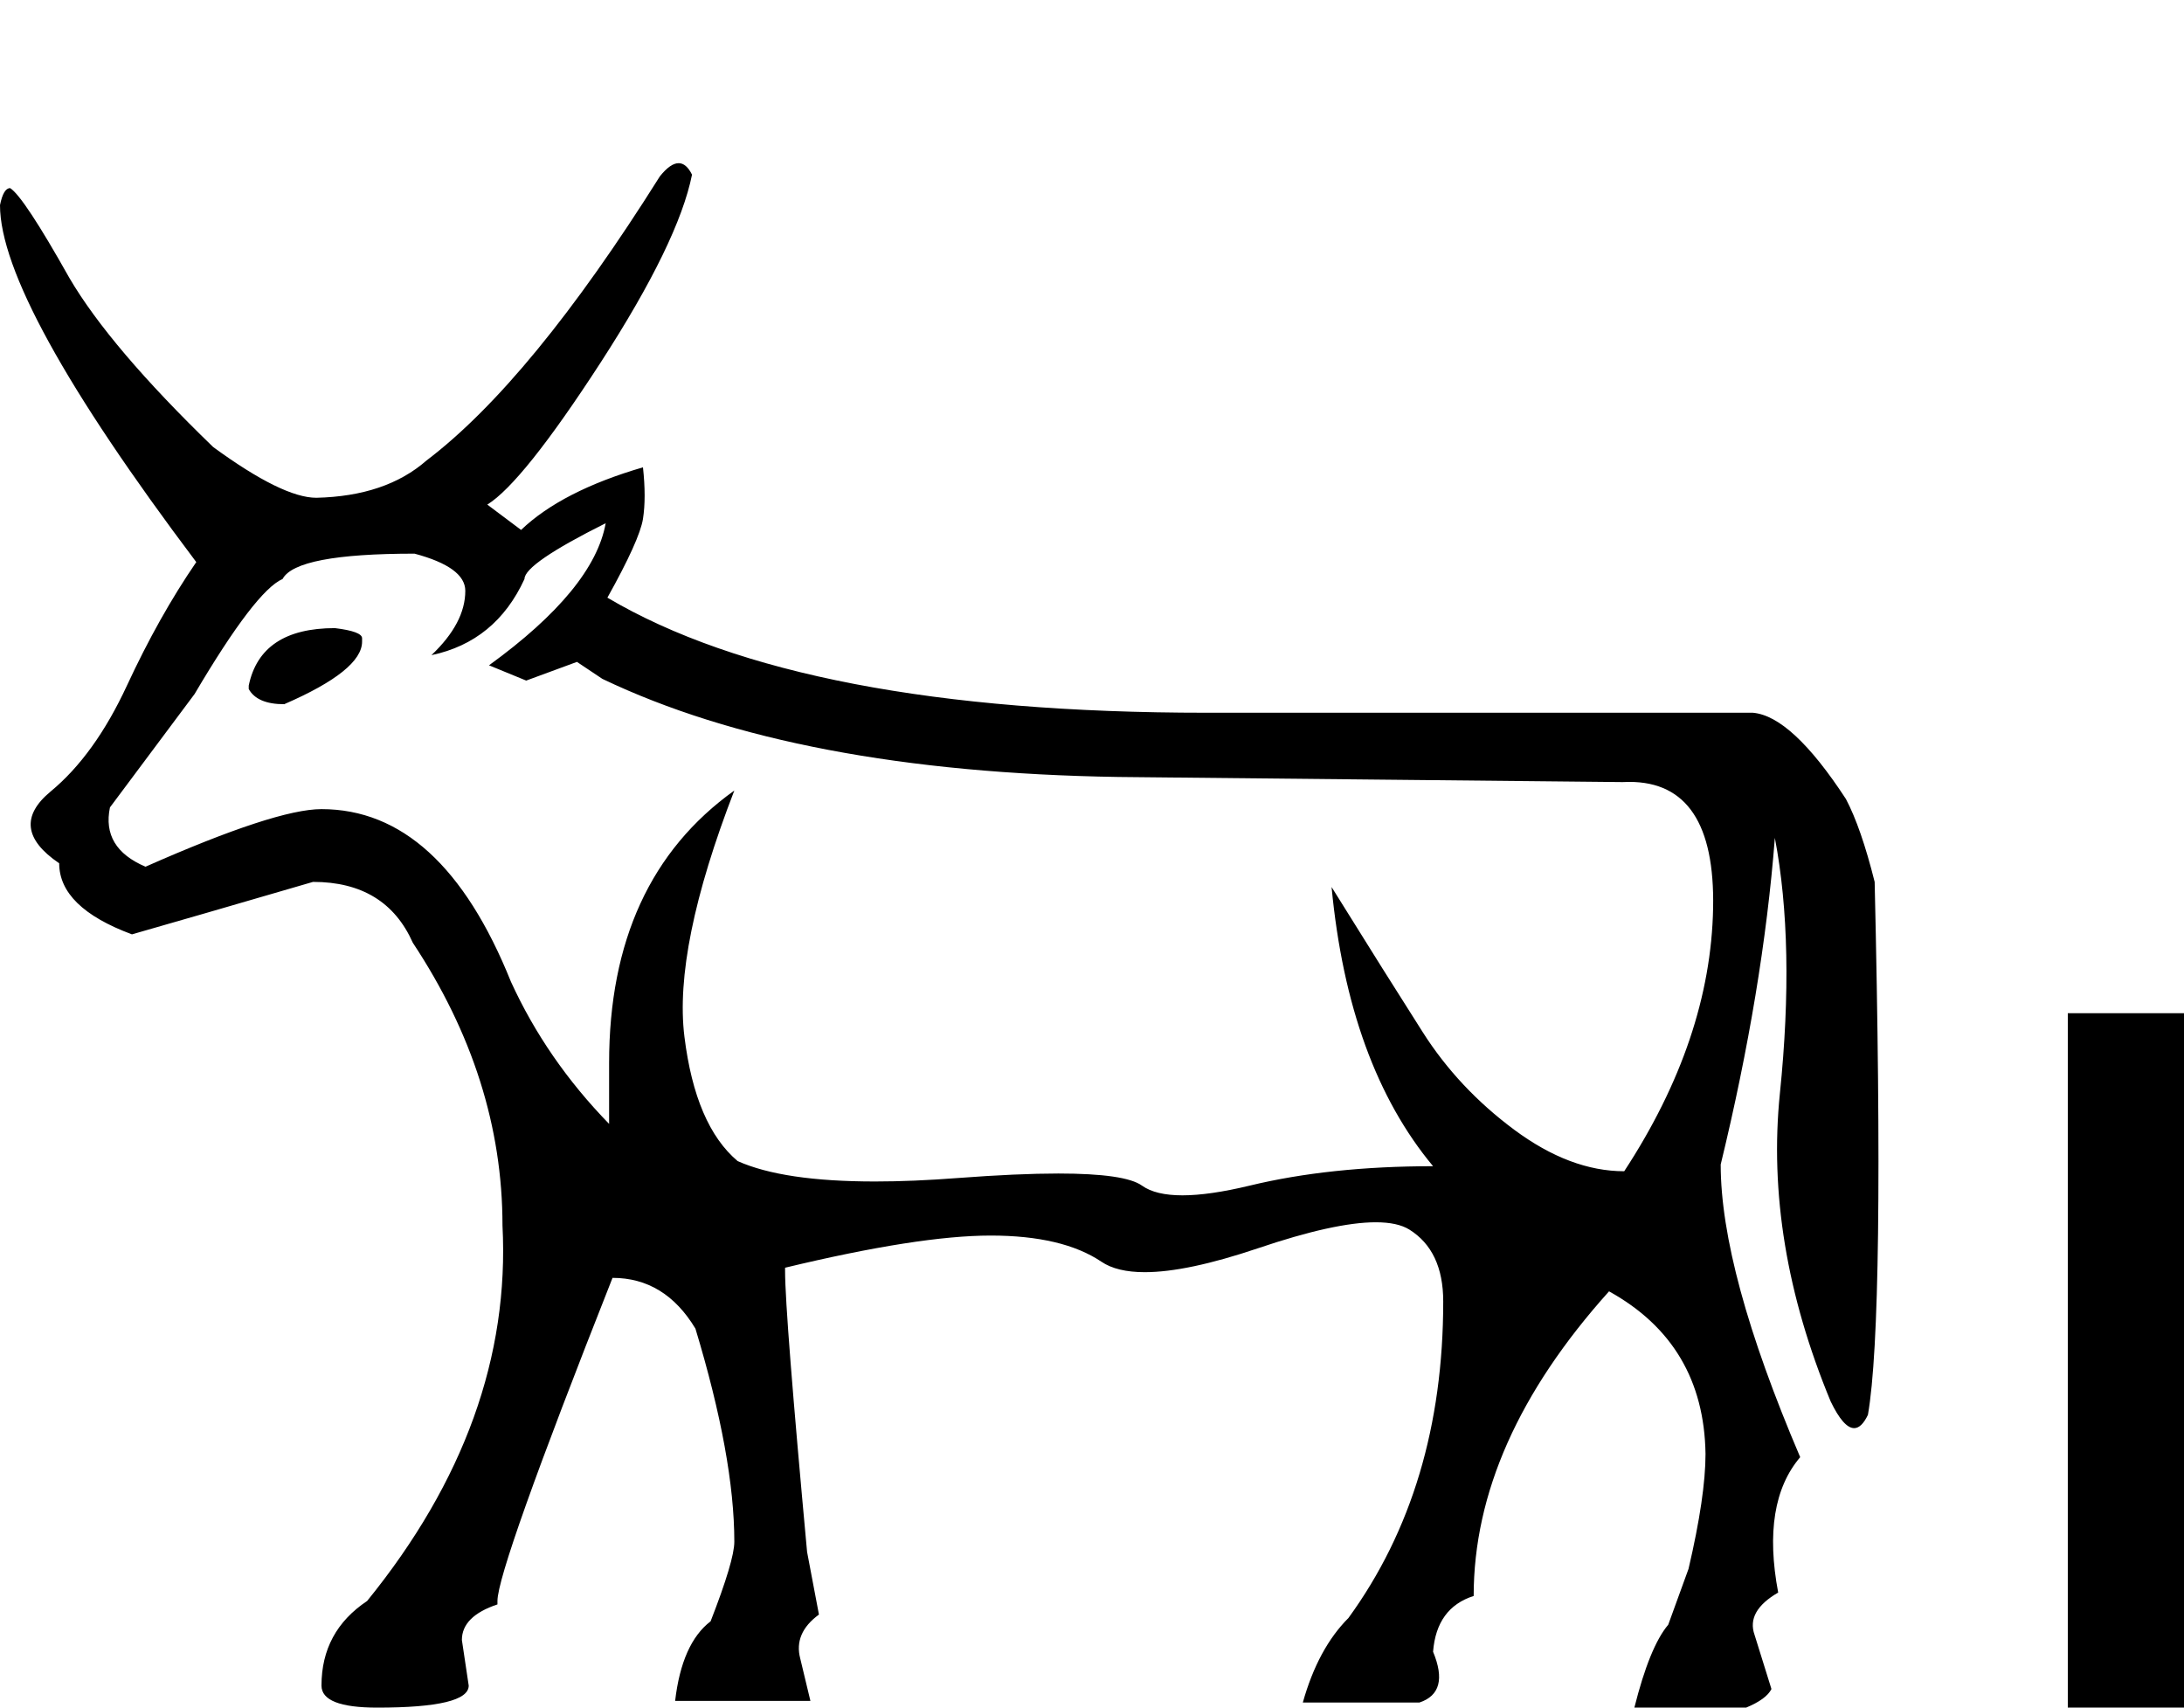
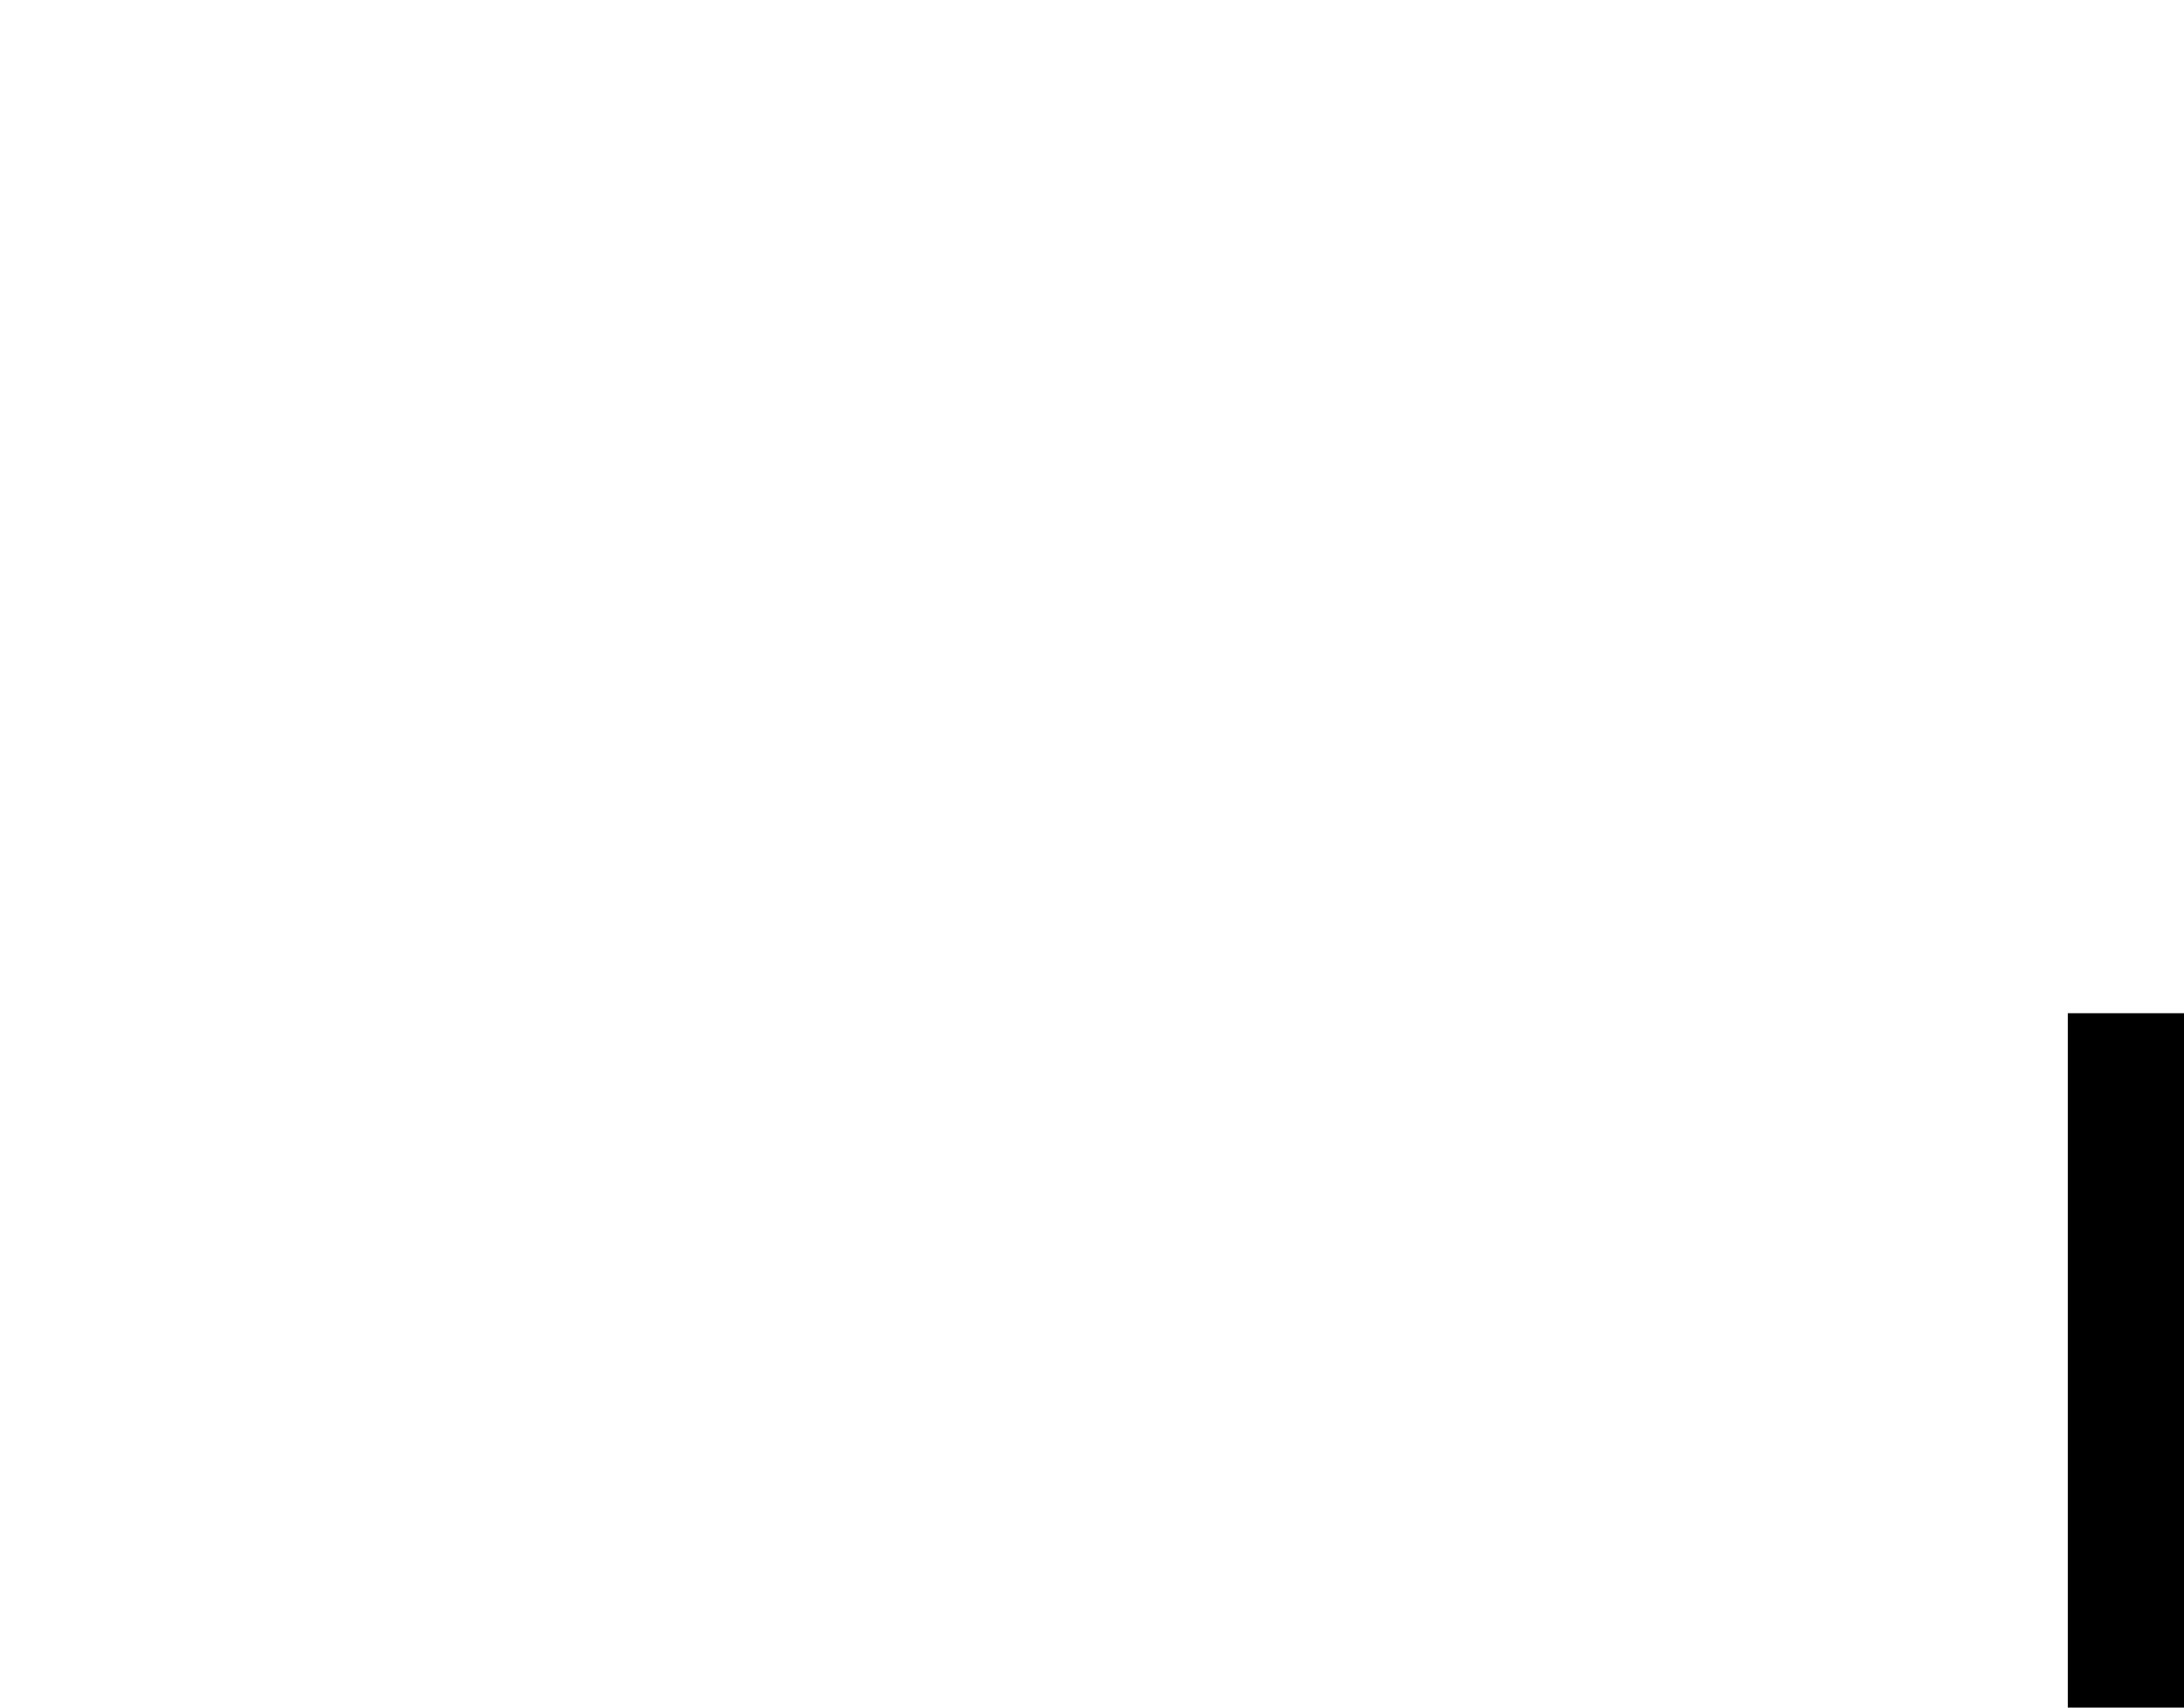
<svg xmlns="http://www.w3.org/2000/svg" width="23.023" height="18.0">
-   <path d="M 3.531 6.621 Q 2.747 6.621 2.622 7.227 L 2.622 7.263 Q 2.711 7.423 2.996 7.423 Q 3.817 7.067 3.817 6.763 L 3.817 6.728 Q 3.817 6.656 3.531 6.621 ZM 6.385 5.515 Q 6.26 6.211 5.155 7.013 L 5.547 7.174 L 6.082 6.977 L 6.35 7.156 Q 8.401 8.137 11.789 8.19 L 17.105 8.244 Q 17.141 8.242 17.176 8.242 Q 18.085 8.242 18.059 9.573 Q 18.032 10.955 17.122 12.346 Q 16.552 12.346 15.963 11.909 Q 15.375 11.472 15 10.883 Q 14.625 10.295 14.037 9.35 L 14.037 9.35 Q 14.215 11.222 15.107 12.293 Q 14.019 12.293 13.172 12.498 Q 12.748 12.6 12.465 12.6 Q 12.182 12.6 12.039 12.498 Q 11.862 12.37 11.157 12.37 Q 10.728 12.37 10.104 12.417 Q 9.623 12.454 9.224 12.454 Q 8.257 12.454 7.776 12.239 Q 7.331 11.864 7.215 10.928 Q 7.099 9.992 7.741 8.333 L 7.741 8.333 Q 6.421 9.278 6.421 11.205 L 6.421 11.847 Q 5.761 11.169 5.386 10.348 Q 4.655 8.529 3.389 8.529 Q 2.907 8.529 1.534 9.136 Q 1.07 8.939 1.159 8.511 L 2.051 7.316 Q 2.693 6.228 2.979 6.103 Q 3.121 5.836 4.37 5.836 Q 4.905 5.979 4.905 6.228 Q 4.905 6.567 4.548 6.906 Q 5.226 6.763 5.529 6.103 Q 5.529 5.943 6.385 5.515 ZM 7.154 1.72 Q 7.067 1.72 6.956 1.859 Q 5.6 4.017 4.495 4.855 Q 4.067 5.23 3.335 5.247 Q 2.979 5.247 2.247 4.712 Q 1.159 3.66 0.731 2.929 Q 0.25 2.073 0.107 1.983 Q 0.036 1.983 0.0 2.162 Q 0.0 3.178 2.069 5.925 Q 1.677 6.496 1.338 7.227 Q 0.999 7.958 0.535 8.342 Q 0.071 8.725 0.624 9.1 Q 0.624 9.564 1.391 9.849 Q 2.015 9.671 3.3 9.296 Q 4.067 9.296 4.352 9.938 Q 5.297 11.365 5.297 12.917 Q 5.404 14.986 3.87 16.876 Q 3.389 17.197 3.389 17.768 Q 3.389 18 3.977 18 Q 4.941 18 4.941 17.768 L 4.869 17.287 Q 4.869 17.037 5.244 16.912 L 5.244 16.876 Q 5.244 16.537 6.457 13.47 Q 7.009 13.47 7.331 14.005 Q 7.741 15.36 7.741 16.252 Q 7.741 16.448 7.491 17.09 Q 7.188 17.322 7.117 17.929 L 8.543 17.929 L 8.436 17.483 Q 8.365 17.215 8.633 17.019 L 8.508 16.359 Q 8.276 13.844 8.276 13.398 L 8.276 13.363 Q 9.685 13.024 10.443 13.024 Q 11.201 13.024 11.611 13.3 Q 11.774 13.41 12.068 13.41 Q 12.514 13.41 13.261 13.158 Q 14.07 12.884 14.503 12.884 Q 14.733 12.884 14.857 12.961 Q 15.214 13.184 15.214 13.719 Q 15.214 15.681 14.215 17.055 Q 13.894 17.376 13.734 17.946 L 14.964 17.946 Q 15.285 17.839 15.107 17.411 Q 15.143 16.948 15.535 16.823 Q 15.535 15.2 16.962 13.612 Q 17.961 14.165 17.979 15.325 Q 17.979 15.771 17.8 16.537 L 17.586 17.126 Q 17.39 17.358 17.229 18 L 18.407 18 Q 18.621 17.911 18.674 17.804 L 18.496 17.233 Q 18.407 16.983 18.745 16.787 Q 18.567 15.842 18.977 15.36 Q 18.139 13.398 18.139 12.275 Q 18.585 10.438 18.71 8.832 Q 18.924 9.956 18.763 11.526 Q 18.603 13.095 19.298 14.772 Q 19.434 15.054 19.546 15.054 Q 19.624 15.054 19.691 14.914 Q 19.869 13.898 19.762 9.296 Q 19.619 8.725 19.459 8.422 Q 18.888 7.548 18.478 7.513 L 12.717 7.513 Q 8.454 7.513 6.403 6.3 Q 6.742 5.693 6.778 5.47 Q 6.813 5.247 6.778 4.926 Q 5.922 5.176 5.493 5.586 L 5.137 5.319 Q 5.511 5.087 6.332 3.821 Q 7.152 2.554 7.295 1.841 Q 7.235 1.72 7.154 1.72 Z" style="fill:#000000;stroke:none" />
  <path d="M 21.798 10.68 L 21.798 18 L 23.023 18 L 23.023 10.68 Z" style="fill:#000000;stroke:none" />
</svg>